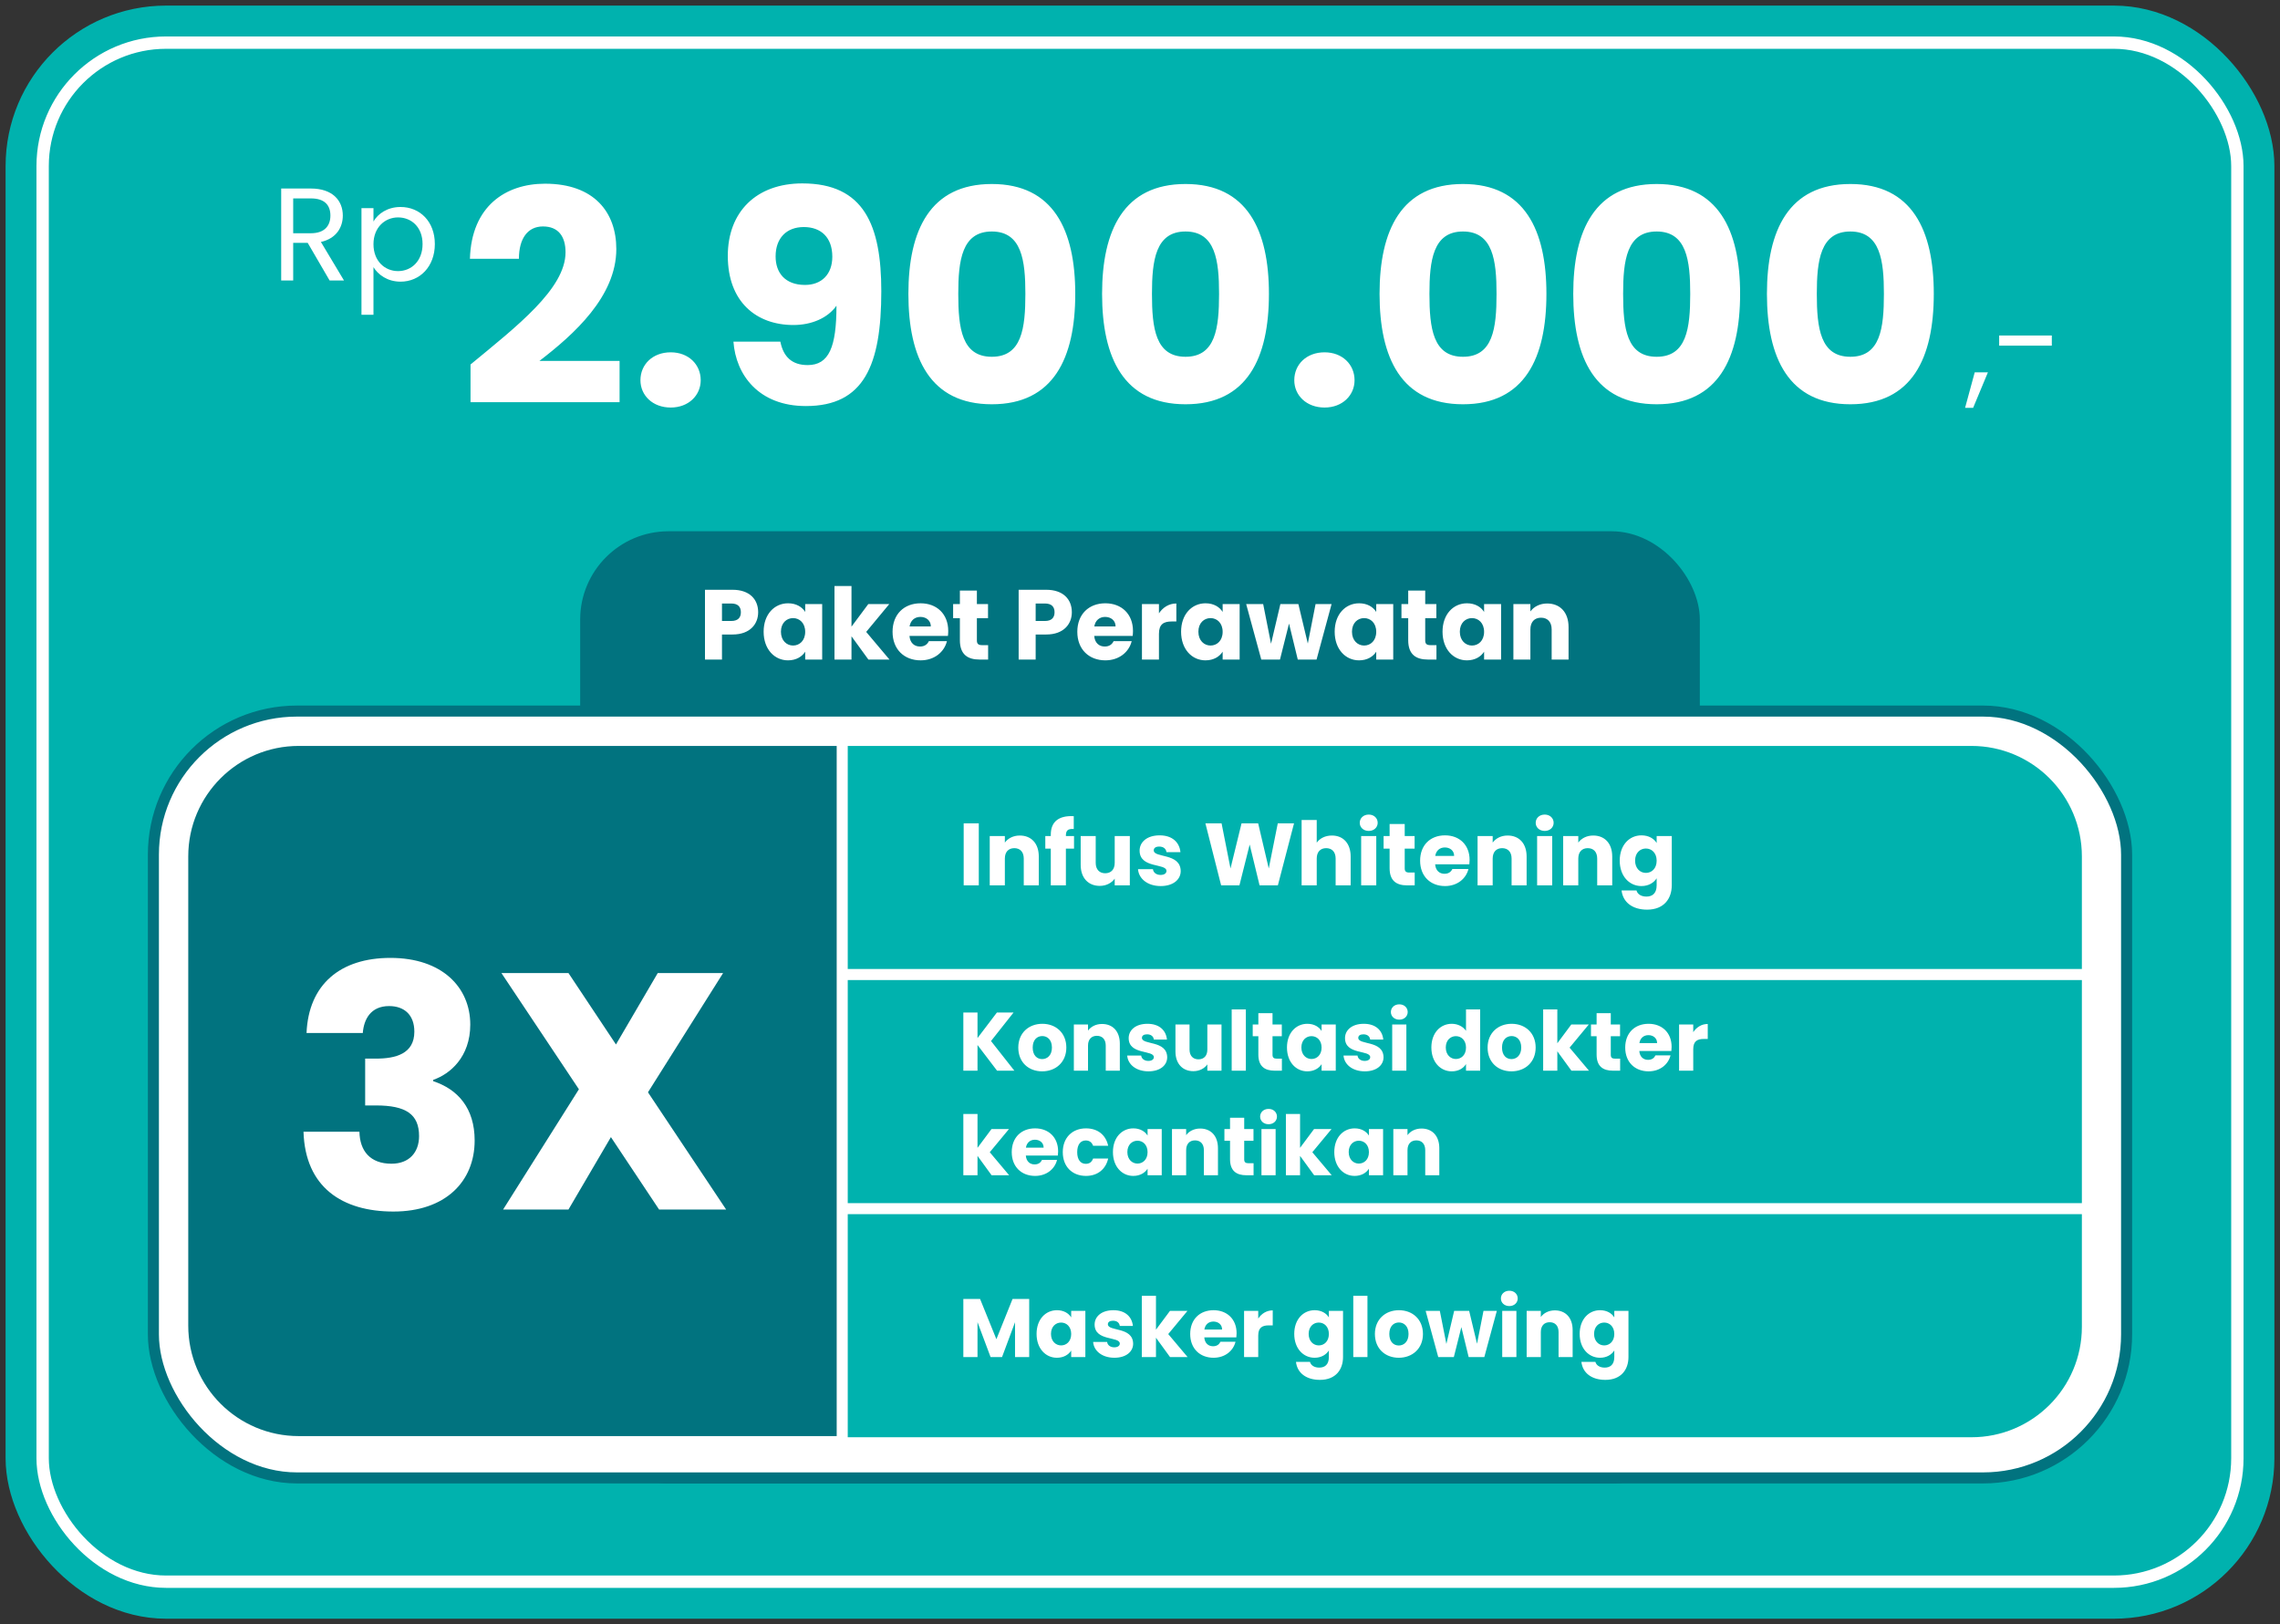
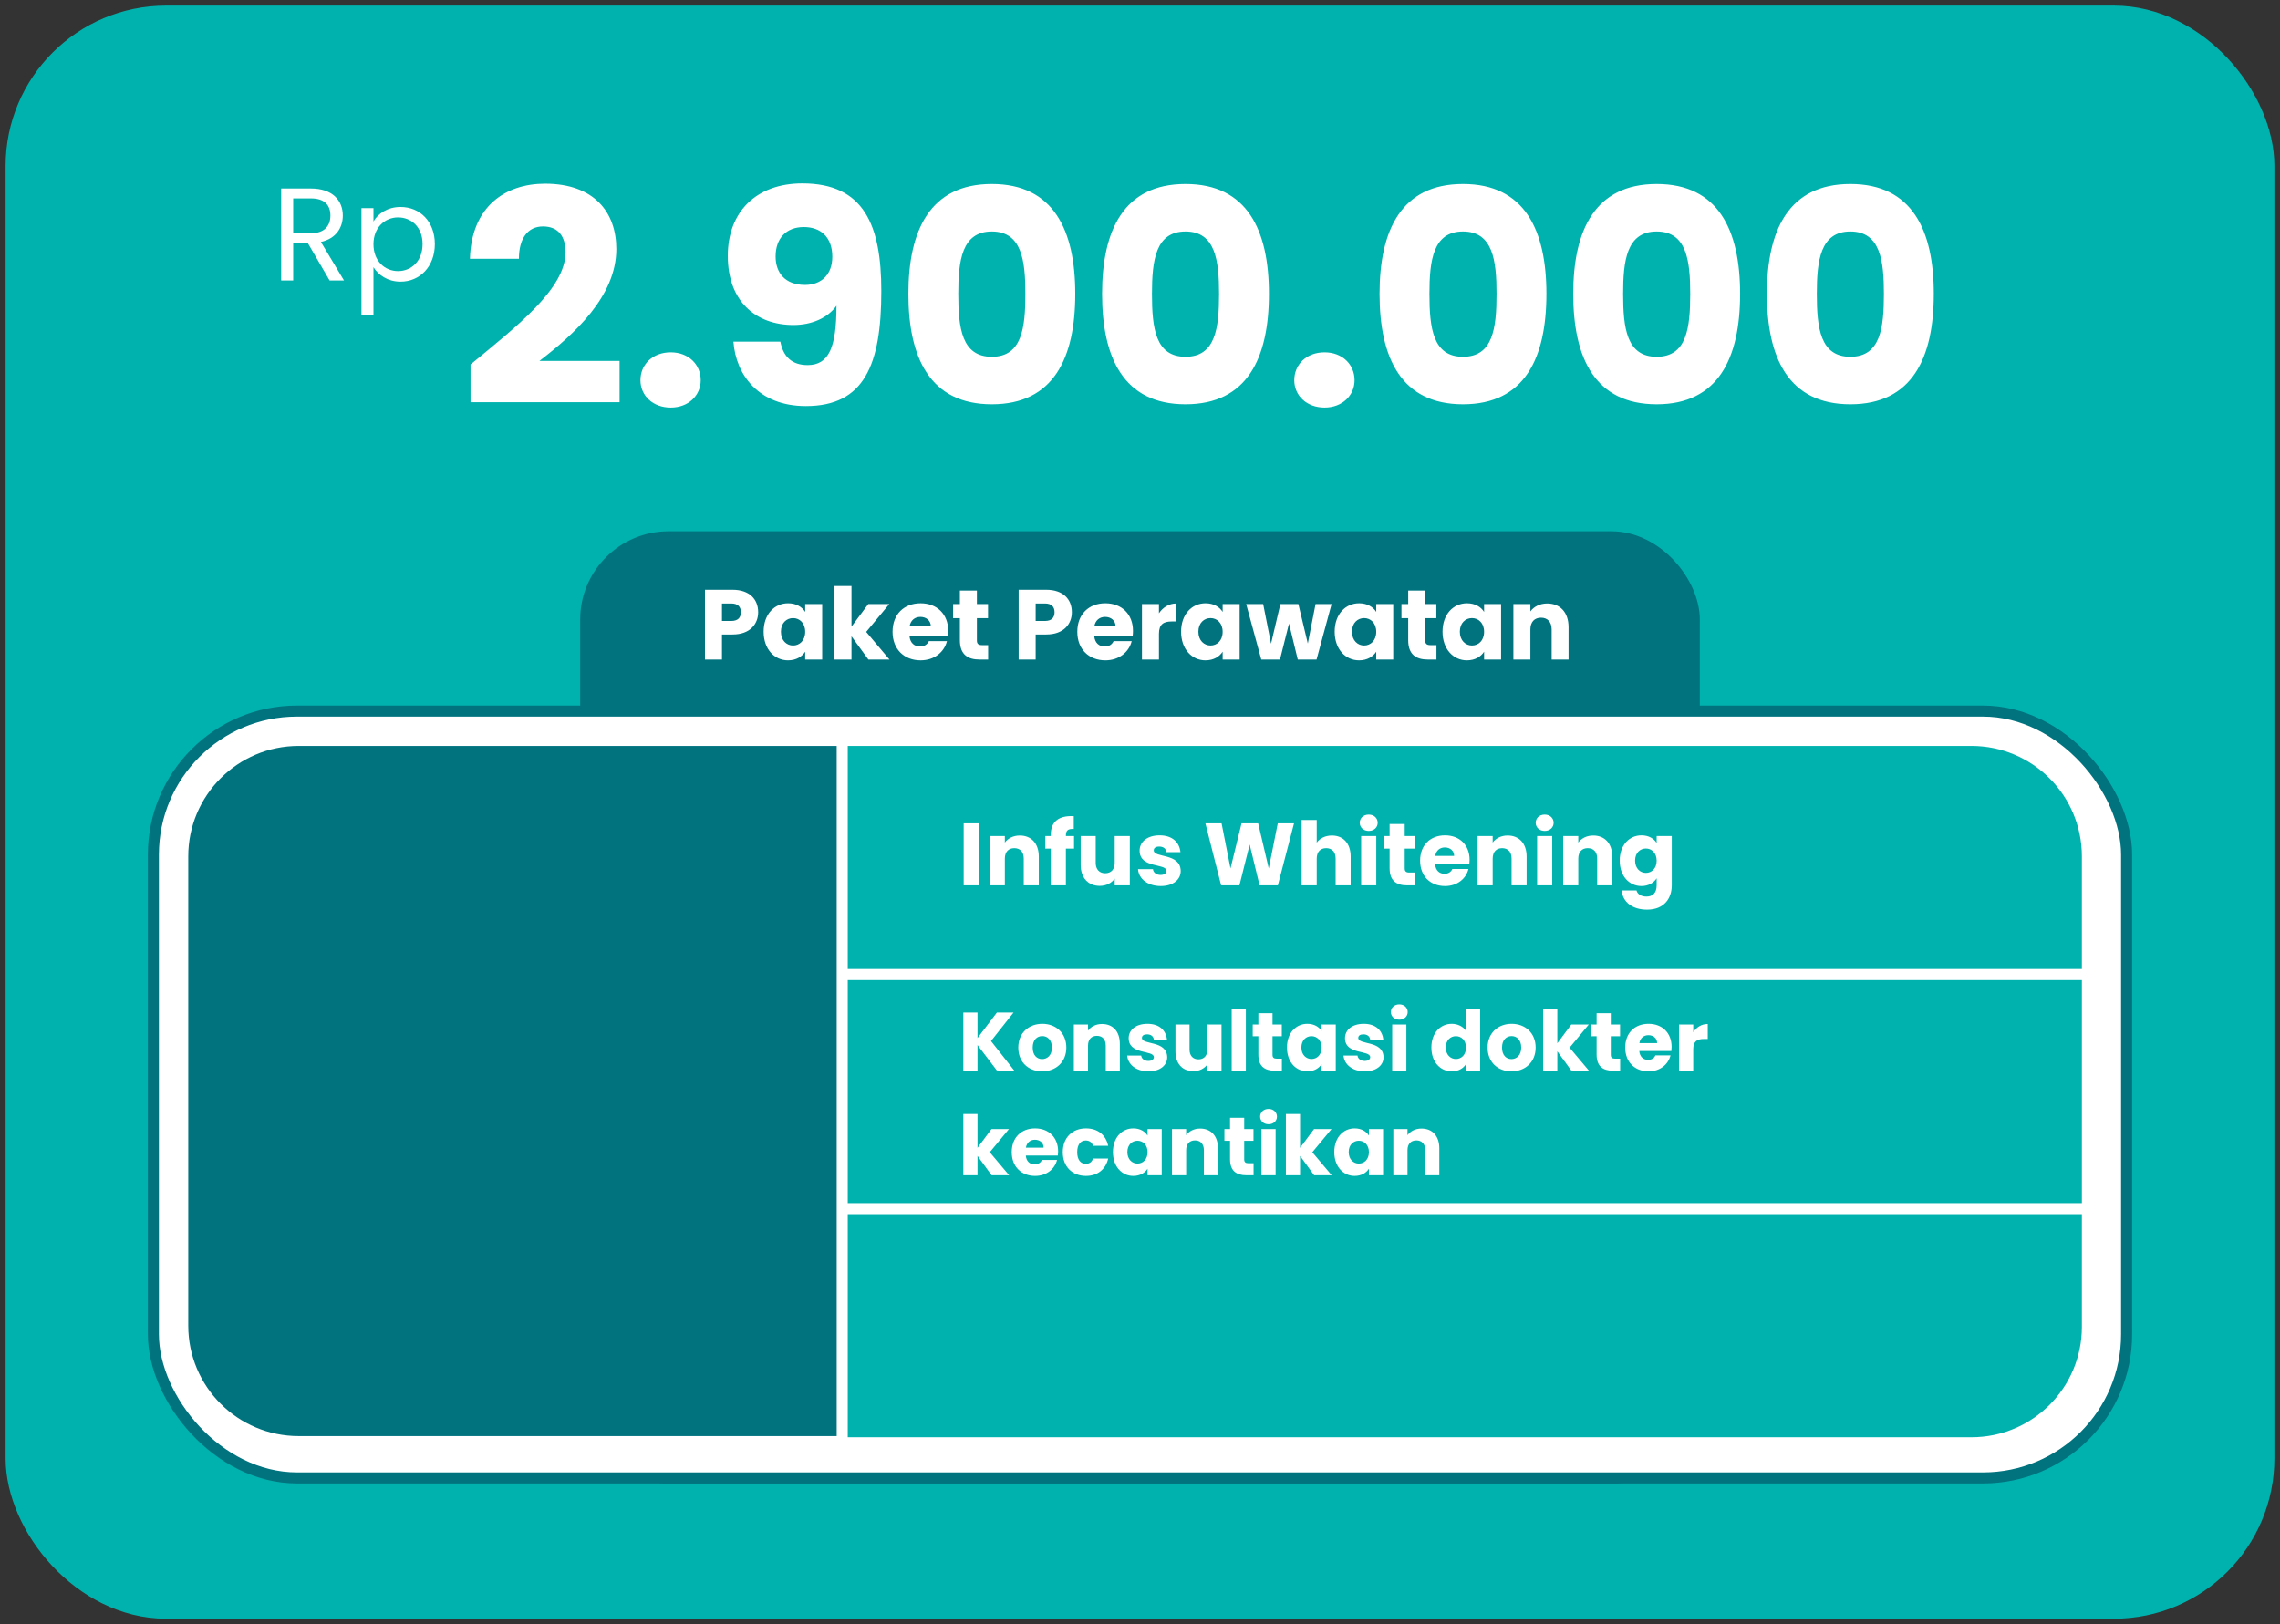
<svg xmlns="http://www.w3.org/2000/svg" width="327" height="233" viewBox="0 0 327 233" fill="none">
  <rect x="0" y="0" width="327" height="233" fill="#333333" stroke="none" />
  <rect x="3.901" y="3.901" width="319.197" height="225.197" rx="19.919" fill="#00B2AE" stroke="#00B2AE" stroke-width="6.197" />
-   <rect x="6.115" y="6.115" width="314.771" height="220.771" rx="17.706" stroke="white" stroke-width="1.771" />
  <rect x="84" y="77" width="159" height="135" rx="11.882" fill="#01737F" stroke="#01737F" stroke-width="1.584" />
  <rect x="22" y="102" width="283" height="110" rx="20.595" fill="white" stroke="#01737F" stroke-width="1.584" />
  <path d="M103.547 89.077H104.873C105.842 89.077 106.256 88.592 106.256 87.822C106.256 87.052 105.842 86.568 104.873 86.568H103.547V89.077ZM108.737 87.822C108.737 89.476 107.61 91.016 105.058 91.016H103.547V94.609H101.109V84.6H105.058C107.511 84.6 108.737 85.983 108.737 87.822ZM109.521 90.617C109.521 88.108 111.075 86.539 113.029 86.539C114.212 86.539 115.053 87.081 115.481 87.78V86.653H117.919V94.609H115.481V93.483C115.039 94.181 114.198 94.723 113.015 94.723C111.075 94.723 109.521 93.126 109.521 90.617ZM115.481 90.631C115.481 89.362 114.668 88.664 113.742 88.664C112.829 88.664 112.002 89.348 112.002 90.617C112.002 91.886 112.829 92.599 113.742 92.599C114.668 92.599 115.481 91.9 115.481 90.631ZM119.683 94.609V84.058H122.121V89.89L124.531 86.653H127.539L124.231 90.645L127.568 94.609H124.545L122.121 91.273V94.609H119.683ZM132.004 88.493C131.206 88.493 130.593 88.977 130.45 89.861H133.501C133.501 88.992 132.817 88.493 132.004 88.493ZM135.811 91.972C135.426 93.526 134.015 94.723 132.033 94.723C129.695 94.723 128.012 93.155 128.012 90.631C128.012 88.108 129.666 86.539 132.033 86.539C134.357 86.539 135.996 88.079 135.996 90.503C135.996 90.731 135.982 90.973 135.954 91.216H130.436C130.521 92.257 131.163 92.741 131.947 92.741C132.632 92.741 133.017 92.399 133.216 91.972H135.811ZM137.668 91.843V88.678H136.698V86.653H137.668V84.714H140.106V86.653H141.703V88.678H140.106V91.872C140.106 92.342 140.305 92.542 140.847 92.542H141.717V94.609H140.476C138.823 94.609 137.668 93.911 137.668 91.843ZM148.535 89.077H149.861C150.83 89.077 151.244 88.592 151.244 87.822C151.244 87.052 150.83 86.568 149.861 86.568H148.535V89.077ZM153.724 87.822C153.724 89.476 152.598 91.016 150.046 91.016H148.535V94.609H146.096V84.6H150.046C152.498 84.6 153.724 85.983 153.724 87.822ZM158.501 88.493C157.703 88.493 157.09 88.977 156.947 89.861H159.998C159.998 88.992 159.314 88.493 158.501 88.493ZM162.308 91.972C161.923 93.526 160.511 94.723 158.53 94.723C156.191 94.723 154.509 93.155 154.509 90.631C154.509 88.108 156.163 86.539 158.53 86.539C160.854 86.539 162.493 88.079 162.493 90.503C162.493 90.731 162.479 90.973 162.451 91.216H156.933C157.018 92.257 157.66 92.741 158.444 92.741C159.128 92.741 159.513 92.399 159.713 91.972H162.308ZM166.218 90.916V94.609H163.78V86.653H166.218V87.979C166.774 87.138 167.643 86.568 168.713 86.568V89.148H168.043C166.888 89.148 166.218 89.548 166.218 90.916ZM169.393 90.617C169.393 88.108 170.947 86.539 172.901 86.539C174.084 86.539 174.925 87.081 175.353 87.78V86.653H177.791V94.609H175.353V93.483C174.911 94.181 174.07 94.723 172.887 94.723C170.947 94.723 169.393 93.126 169.393 90.617ZM175.353 90.631C175.353 89.362 174.54 88.664 173.614 88.664C172.701 88.664 171.874 89.348 171.874 90.617C171.874 91.886 172.701 92.599 173.614 92.599C174.54 92.599 175.353 91.9 175.353 90.631ZM180.895 94.609L178.728 86.653H181.166L182.293 92.342L183.633 86.653H186.214L187.568 92.314L188.68 86.653H190.976L188.823 94.609H186.128L184.873 89.448L183.576 94.609H180.895ZM191.421 90.617C191.421 88.108 192.975 86.539 194.928 86.539C196.112 86.539 196.953 87.081 197.381 87.78V86.653H199.819V94.609H197.381V93.483C196.939 94.181 196.097 94.723 194.914 94.723C192.975 94.723 191.421 93.126 191.421 90.617ZM197.381 90.631C197.381 89.362 196.568 88.664 195.641 88.664C194.729 88.664 193.902 89.348 193.902 90.617C193.902 91.886 194.729 92.599 195.641 92.599C196.568 92.599 197.381 91.9 197.381 90.631ZM201.967 91.843V88.678H200.998V86.653H201.967V84.714H204.406V86.653H206.002V88.678H204.406V91.872C204.406 92.342 204.605 92.542 205.147 92.542H206.017V94.609H204.776C203.122 94.609 201.967 93.911 201.967 91.843ZM206.89 90.617C206.89 88.108 208.444 86.539 210.397 86.539C211.581 86.539 212.422 87.081 212.85 87.78V86.653H215.288V94.609H212.85V93.483C212.408 94.181 211.567 94.723 210.383 94.723C208.444 94.723 206.89 93.126 206.89 90.617ZM212.85 90.631C212.85 89.362 212.037 88.664 211.11 88.664C210.198 88.664 209.371 89.348 209.371 90.617C209.371 91.886 210.198 92.599 211.11 92.599C212.037 92.599 212.85 91.9 212.85 90.631ZM222.541 94.609V90.289C222.541 89.206 221.942 88.607 221.015 88.607C220.089 88.607 219.49 89.206 219.49 90.289V94.609H217.052V86.653H219.49V87.708C219.975 87.038 220.83 86.568 221.899 86.568C223.739 86.568 224.965 87.822 224.965 89.961V94.609H222.541Z" fill="white" />
  <path d="M27 122.842C27 114.093 34.093 107 42.842 107H120V206H42.842C34.093 206 27 198.907 27 190.158V122.842Z" fill="#01737F" />
-   <path d="M43.964 148.181C44.254 141.223 48.796 137.406 55.995 137.406C63.437 137.406 67.447 141.658 67.447 146.973C67.447 151.612 64.548 154.076 62.132 154.897V155.091C65.659 156.25 68.075 158.956 68.075 163.595C68.075 169.538 63.823 173.79 56.43 173.79C49.086 173.79 43.771 170.311 43.529 162.338H51.55C51.599 165.093 53.096 166.929 56.141 166.929C58.701 166.929 60.103 165.286 60.103 162.967C60.103 159.826 58.218 158.57 53.918 158.57H52.372V151.853H53.918C56.72 151.853 59.426 151.177 59.426 147.988C59.426 145.62 58.025 144.316 55.802 144.316C53.145 144.316 52.178 146.248 52.033 148.181H43.964ZM94.528 173.5L87.618 163.112L81.53 173.5H72.156L83.028 156.25L71.915 139.58H81.53L88.343 149.824L94.335 139.58H103.708L92.933 156.685L104.143 173.5H94.528Z" fill="white" />
  <path d="M121.584 107H282.742C291.491 107 298.584 114.093 298.584 122.842V139H121.584V107Z" fill="#00B2AE" />
  <path d="M138.212 127V118.103H140.379V127H138.212ZM146.829 127V123.16C146.829 122.197 146.297 121.664 145.473 121.664C144.649 121.664 144.117 122.197 144.117 123.16V127H141.95V119.928H144.117V120.866C144.548 120.27 145.308 119.852 146.259 119.852C147.894 119.852 148.984 120.967 148.984 122.868V127H146.829ZM150.705 127V121.728H149.919V119.928H150.705V119.725C150.705 117.875 151.846 116.962 154 117.077V118.914C153.164 118.863 152.872 119.117 152.872 119.865V119.928H154.038V121.728H152.872V127H150.705ZM162.04 119.928V127H159.873V126.037C159.442 126.645 158.681 127.076 157.731 127.076C156.096 127.076 154.993 125.948 154.993 124.06V119.928H157.148V123.768C157.148 124.731 157.693 125.264 158.504 125.264C159.34 125.264 159.873 124.731 159.873 123.768V119.928H162.04ZM169.338 124.947C169.338 126.176 168.248 127.101 166.474 127.101C164.585 127.101 163.318 126.049 163.216 124.681H165.358C165.409 125.175 165.852 125.505 166.448 125.505C167.006 125.505 167.297 125.251 167.297 124.934C167.297 123.794 163.444 124.617 163.444 122.019C163.444 120.815 164.471 119.827 166.321 119.827C168.146 119.827 169.16 120.841 169.3 122.235H167.297C167.234 121.753 166.866 121.436 166.258 121.436C165.751 121.436 165.472 121.639 165.472 121.981C165.472 123.109 169.3 122.311 169.338 124.947ZM175.136 127L172.88 118.103H175.2L176.48 124.579L178.064 118.103H180.447L181.967 124.579L183.26 118.103H185.592L183.273 127H180.649L179.23 121.145L177.76 127H175.136ZM186.679 127V117.621H188.846V120.879C189.277 120.27 190.05 119.852 191.026 119.852C192.636 119.852 193.713 120.967 193.713 122.868V127H191.558V123.16C191.558 122.197 191.026 121.664 190.202 121.664C189.379 121.664 188.846 122.197 188.846 123.16V127H186.679ZM195.219 127V119.928H197.386V127H195.219ZM196.309 119.193C195.536 119.193 195.016 118.673 195.016 118.027C195.016 117.368 195.536 116.848 196.309 116.848C197.069 116.848 197.589 117.368 197.589 118.027C197.589 118.673 197.069 119.193 196.309 119.193ZM199.299 124.541V121.728H198.437V119.928H199.299V118.204H201.466V119.928H202.885V121.728H201.466V124.567C201.466 124.985 201.643 125.162 202.125 125.162H202.898V127H201.796C200.325 127 199.299 126.379 199.299 124.541ZM207.223 121.563C206.513 121.563 205.968 121.994 205.842 122.78H208.554C208.554 122.007 207.945 121.563 207.223 121.563ZM210.607 124.655C210.265 126.037 209.01 127.101 207.248 127.101C205.17 127.101 203.674 125.707 203.674 123.464C203.674 121.221 205.145 119.827 207.248 119.827C209.314 119.827 210.772 121.195 210.772 123.35C210.772 123.553 210.759 123.768 210.734 123.984H205.829C205.905 124.909 206.475 125.34 207.172 125.34C207.781 125.34 208.123 125.036 208.3 124.655H210.607ZM216.794 127V123.16C216.794 122.197 216.262 121.664 215.438 121.664C214.614 121.664 214.082 122.197 214.082 123.16V127H211.915V119.928H214.082V120.866C214.513 120.27 215.274 119.852 216.224 119.852C217.859 119.852 218.949 120.967 218.949 122.868V127H216.794ZM220.455 127V119.928H222.622V127H220.455ZM221.545 119.193C220.772 119.193 220.252 118.673 220.252 118.027C220.252 117.368 220.772 116.848 221.545 116.848C222.305 116.848 222.825 117.368 222.825 118.027C222.825 118.673 222.305 119.193 221.545 119.193ZM229.072 127V123.16C229.072 122.197 228.54 121.664 227.716 121.664C226.892 121.664 226.36 122.197 226.36 123.16V127H224.193V119.928H226.36V120.866C226.791 120.27 227.551 119.852 228.502 119.852C230.137 119.852 231.227 120.967 231.227 122.868V127H229.072ZM232.302 123.451C232.302 121.221 233.683 119.827 235.419 119.827C236.459 119.827 237.219 120.296 237.599 120.929V119.928H239.766V126.987C239.766 128.876 238.676 130.485 236.23 130.485C234.127 130.485 232.758 129.421 232.568 127.735H234.71C234.849 128.267 235.381 128.61 236.129 128.61C236.953 128.61 237.599 128.179 237.599 126.987V125.986C237.206 126.607 236.459 127.101 235.419 127.101C233.683 127.101 232.302 125.682 232.302 123.451ZM237.599 123.464C237.599 122.336 236.877 121.715 236.053 121.715C235.242 121.715 234.507 122.323 234.507 123.451C234.507 124.579 235.242 125.213 236.053 125.213C236.877 125.213 237.599 124.592 237.599 123.464Z" fill="white" />
  <rect width="177" height="32" transform="translate(121.584 140.584)" fill="#00B2AE" />
  <path d="M142.999 153.584L140.195 149.901V153.584H138.163V145.243H140.195V148.903L142.975 145.243H145.363L142.131 149.331L145.482 153.584H142.999ZM152.935 150.269C152.935 152.372 151.414 153.679 149.466 153.679C147.517 153.679 146.044 152.372 146.044 150.269C146.044 148.166 147.553 146.859 149.489 146.859C151.438 146.859 152.935 148.166 152.935 150.269ZM148.111 150.269C148.111 151.386 148.729 151.921 149.466 151.921C150.19 151.921 150.868 151.386 150.868 150.269C150.868 149.14 150.202 148.618 149.489 148.618C148.753 148.618 148.111 149.14 148.111 150.269ZM158.587 153.584V149.984C158.587 149.081 158.088 148.582 157.316 148.582C156.544 148.582 156.045 149.081 156.045 149.984V153.584H154.013V146.954H156.045V147.834C156.449 147.275 157.161 146.883 158.053 146.883C159.585 146.883 160.607 147.929 160.607 149.711V153.584H158.587ZM167.401 151.659C167.401 152.812 166.379 153.679 164.716 153.679C162.946 153.679 161.758 152.693 161.663 151.41H163.67C163.718 151.873 164.134 152.182 164.692 152.182C165.215 152.182 165.488 151.945 165.488 151.648C165.488 150.578 161.876 151.35 161.876 148.915C161.876 147.786 162.839 146.859 164.573 146.859C166.284 146.859 167.235 147.81 167.366 149.117H165.488C165.429 148.665 165.084 148.368 164.514 148.368C164.039 148.368 163.777 148.558 163.777 148.879C163.777 149.937 167.366 149.188 167.401 151.659ZM175.191 146.954V153.584H173.159V152.681C172.755 153.252 172.042 153.655 171.151 153.655C169.619 153.655 168.585 152.598 168.585 150.828V146.954H170.605V150.554C170.605 151.457 171.116 151.956 171.876 151.956C172.66 151.956 173.159 151.457 173.159 150.554V146.954H175.191ZM176.65 153.584V144.792H178.682V153.584H176.65ZM180.475 151.279V148.641H179.667V146.954H180.475V145.338H182.507V146.954H183.838V148.641H182.507V151.303C182.507 151.695 182.674 151.861 183.125 151.861H183.85V153.584H182.816C181.438 153.584 180.475 153.002 180.475 151.279ZM184.578 150.257C184.578 148.166 185.873 146.859 187.5 146.859C188.487 146.859 189.188 147.311 189.544 147.893V146.954H191.576V153.584H189.544V152.646C189.176 153.228 188.475 153.679 187.489 153.679C185.873 153.679 184.578 152.349 184.578 150.257ZM189.544 150.269C189.544 149.212 188.867 148.63 188.094 148.63C187.334 148.63 186.645 149.2 186.645 150.257C186.645 151.315 187.334 151.909 188.094 151.909C188.867 151.909 189.544 151.327 189.544 150.269ZM198.428 151.659C198.428 152.812 197.406 153.679 195.743 153.679C193.972 153.679 192.784 152.693 192.689 151.41H194.697C194.745 151.873 195.161 152.182 195.719 152.182C196.242 152.182 196.515 151.945 196.515 151.648C196.515 150.578 192.903 151.35 192.903 148.915C192.903 147.786 193.865 146.859 195.6 146.859C197.311 146.859 198.262 147.81 198.392 149.117H196.515C196.456 148.665 196.111 148.368 195.541 148.368C195.066 148.368 194.804 148.558 194.804 148.879C194.804 149.937 198.392 149.188 198.428 151.659ZM199.671 153.584V146.954H201.703V153.584H199.671ZM200.693 146.265C199.968 146.265 199.481 145.778 199.481 145.172C199.481 144.554 199.968 144.067 200.693 144.067C201.406 144.067 201.893 144.554 201.893 145.172C201.893 145.778 201.406 146.265 200.693 146.265ZM205.289 150.257C205.289 148.166 206.584 146.859 208.212 146.859C209.091 146.859 209.852 147.263 210.256 147.869V144.792H212.287V153.584H210.256V152.634C209.887 153.24 209.186 153.679 208.212 153.679C206.584 153.679 205.289 152.349 205.289 150.257ZM210.256 150.269C210.256 149.212 209.578 148.63 208.806 148.63C208.046 148.63 207.356 149.2 207.356 150.257C207.356 151.315 208.046 151.909 208.806 151.909C209.578 151.909 210.256 151.327 210.256 150.269ZM220.245 150.269C220.245 152.372 218.724 153.679 216.775 153.679C214.827 153.679 213.353 152.372 213.353 150.269C213.353 148.166 214.862 146.859 216.799 146.859C218.747 146.859 220.245 148.166 220.245 150.269ZM215.421 150.269C215.421 151.386 216.038 151.921 216.775 151.921C217.5 151.921 218.177 151.386 218.177 150.269C218.177 149.14 217.512 148.618 216.799 148.618C216.062 148.618 215.421 149.14 215.421 150.269ZM221.322 153.584V144.792H223.354V149.651L225.362 146.954H227.869L225.113 150.281L227.893 153.584H225.374L223.354 150.804V153.584H221.322ZM228.988 151.279V148.641H228.18V146.954H228.988V145.338H231.02V146.954H232.35V148.641H231.02V151.303C231.02 151.695 231.186 151.861 231.638 151.861H232.362V153.584H231.329C229.95 153.584 228.988 153.002 228.988 151.279ZM236.417 148.487C235.752 148.487 235.241 148.891 235.122 149.628H237.665C237.665 148.903 237.094 148.487 236.417 148.487ZM239.589 151.386C239.269 152.681 238.092 153.679 236.441 153.679C234.492 153.679 233.09 152.372 233.09 150.269C233.09 148.166 234.468 146.859 236.441 146.859C238.377 146.859 239.744 148.142 239.744 150.162C239.744 150.352 239.732 150.554 239.708 150.756H235.11C235.181 151.624 235.716 152.028 236.369 152.028C236.94 152.028 237.261 151.743 237.427 151.386H239.589ZM242.847 150.507V153.584H240.816V146.954H242.847V148.059C243.311 147.358 244.036 146.883 244.927 146.883V149.034H244.368C243.406 149.034 242.847 149.366 242.847 150.507ZM138.163 168.584V159.792H140.195V164.651L142.203 161.954H144.71L141.953 165.281L144.733 168.584H142.215L140.195 165.804V168.584H138.163ZM148.431 163.487C147.765 163.487 147.254 163.891 147.136 164.628H149.678C149.678 163.903 149.108 163.487 148.431 163.487ZM151.603 166.386C151.282 167.681 150.106 168.679 148.454 168.679C146.506 168.679 145.104 167.372 145.104 165.269C145.104 163.166 146.482 161.859 148.454 161.859C150.391 161.859 151.757 163.142 151.757 165.162C151.757 165.352 151.746 165.554 151.722 165.756H147.124C147.195 166.624 147.73 167.028 148.383 167.028C148.953 167.028 149.274 166.743 149.441 166.386H151.603ZM152.425 165.269C152.425 163.178 153.804 161.859 155.752 161.859C157.416 161.859 158.592 162.774 158.936 164.354H156.774C156.608 163.891 156.275 163.594 155.717 163.594C154.992 163.594 154.493 164.164 154.493 165.269C154.493 166.374 154.992 166.945 155.717 166.945C156.275 166.945 156.596 166.671 156.774 166.184H158.936C158.592 167.717 157.416 168.679 155.752 168.679C153.804 168.679 152.425 167.372 152.425 165.269ZM159.619 165.257C159.619 163.166 160.914 161.859 162.542 161.859C163.528 161.859 164.229 162.311 164.586 162.893V161.954H166.617V168.584H164.586V167.646C164.217 168.228 163.516 168.679 162.53 168.679C160.914 168.679 159.619 167.349 159.619 165.257ZM164.586 165.269C164.586 164.212 163.908 163.63 163.136 163.63C162.376 163.63 161.687 164.2 161.687 165.257C161.687 166.315 162.376 166.909 163.136 166.909C163.908 166.909 164.586 166.327 164.586 165.269ZM172.662 168.584V164.984C172.662 164.081 172.163 163.582 171.39 163.582C170.618 163.582 170.119 164.081 170.119 164.984V168.584H168.087V161.954H170.119V162.834C170.523 162.275 171.236 161.883 172.127 161.883C173.66 161.883 174.682 162.929 174.682 164.711V168.584H172.662ZM176.414 166.279V163.641H175.606V161.954H176.414V160.338H178.446V161.954H179.777V163.641H178.446V166.303C178.446 166.695 178.612 166.861 179.064 166.861H179.789V168.584H178.755C177.377 168.584 176.414 168.002 176.414 166.279ZM180.92 168.584V161.954H182.952V168.584H180.92ZM181.942 161.265C181.217 161.265 180.73 160.778 180.73 160.172C180.73 159.554 181.217 159.067 181.942 159.067C182.655 159.067 183.142 159.554 183.142 160.172C183.142 160.778 182.655 161.265 181.942 161.265ZM184.425 168.584V159.792H186.456V164.651L188.464 161.954H190.971L188.215 165.281L190.995 168.584H188.476L186.456 165.804V168.584H184.425ZM191.365 165.257C191.365 163.166 192.66 161.859 194.288 161.859C195.274 161.859 195.975 162.311 196.332 162.893V161.954H198.364V168.584H196.332V167.646C195.964 168.228 195.262 168.679 194.276 168.679C192.66 168.679 191.365 167.349 191.365 165.257ZM196.332 165.269C196.332 164.212 195.655 163.63 194.882 163.63C194.122 163.63 193.433 164.2 193.433 165.257C193.433 166.315 194.122 166.909 194.882 166.909C195.655 166.909 196.332 166.327 196.332 165.269ZM204.408 168.584V164.984C204.408 164.081 203.909 163.582 203.137 163.582C202.364 163.582 201.865 164.081 201.865 164.984V168.584H199.833V161.954H201.865V162.834C202.269 162.275 202.982 161.883 203.873 161.883C205.406 161.883 206.428 162.929 206.428 164.711V168.584H204.408Z" fill="white" />
  <path d="M121.584 174.168H298.584V190.326C298.584 199.076 291.491 206.168 282.742 206.168H121.584V174.168Z" fill="#00B2AE" />
-   <path d="M138.163 194.668V186.328H140.563L142.904 192.102L145.221 186.328H147.609V194.668H145.577V189.666L143.712 194.668H142.072L140.195 189.654V194.668H138.163ZM148.666 191.342C148.666 189.25 149.961 187.943 151.589 187.943C152.575 187.943 153.276 188.395 153.632 188.977V188.039H155.664V194.668H153.632V193.73C153.264 194.312 152.563 194.763 151.577 194.763C149.961 194.763 148.666 193.433 148.666 191.342ZM153.632 191.353C153.632 190.296 152.955 189.714 152.183 189.714C151.422 189.714 150.733 190.284 150.733 191.342C150.733 192.399 151.422 192.993 152.183 192.993C152.955 192.993 153.632 192.411 153.632 191.353ZM162.516 192.744C162.516 193.896 161.495 194.763 159.831 194.763C158.061 194.763 156.873 193.777 156.778 192.494H158.786C158.833 192.957 159.249 193.266 159.807 193.266C160.33 193.266 160.603 193.029 160.603 192.732C160.603 191.662 156.991 192.435 156.991 189.999C156.991 188.87 157.954 187.943 159.689 187.943C161.4 187.943 162.35 188.894 162.481 190.201H160.603C160.544 189.749 160.199 189.452 159.629 189.452C159.154 189.452 158.893 189.643 158.893 189.963C158.893 191.021 162.481 190.272 162.516 192.744ZM163.759 194.668V185.876H165.791V190.736L167.799 188.039H170.306L167.55 191.365L170.33 194.668H167.811L165.791 191.888V194.668H163.759ZM174.027 189.571C173.362 189.571 172.851 189.975 172.732 190.712H175.275C175.275 189.987 174.704 189.571 174.027 189.571ZM177.199 192.47C176.879 193.765 175.702 194.763 174.051 194.763C172.102 194.763 170.7 193.457 170.7 191.353C170.7 189.25 172.078 187.943 174.051 187.943C175.988 187.943 177.354 189.227 177.354 191.247C177.354 191.437 177.342 191.639 177.318 191.841H172.72C172.791 192.708 173.326 193.112 173.98 193.112C174.55 193.112 174.871 192.827 175.037 192.47H177.199ZM180.457 191.591V194.668H178.426V188.039H180.457V189.143C180.921 188.442 181.646 187.967 182.537 187.967V190.118H181.978C181.016 190.118 180.457 190.45 180.457 191.591ZM185.622 191.342C185.622 189.25 186.917 187.943 188.545 187.943C189.519 187.943 190.232 188.383 190.588 188.977V188.039H192.62V194.657C192.62 196.427 191.598 197.936 189.305 197.936C187.333 197.936 186.05 196.938 185.871 195.358H187.879C188.01 195.857 188.509 196.177 189.21 196.177C189.982 196.177 190.588 195.773 190.588 194.657V193.718C190.22 194.3 189.519 194.763 188.545 194.763C186.917 194.763 185.622 193.433 185.622 191.342ZM190.588 191.353C190.588 190.296 189.911 189.714 189.139 189.714C188.378 189.714 187.689 190.284 187.689 191.342C187.689 192.399 188.378 192.993 189.139 192.993C189.911 192.993 190.588 192.411 190.588 191.353ZM194.09 194.668V185.876H196.122V194.668H194.09ZM204.081 191.353C204.081 193.457 202.561 194.763 200.612 194.763C198.663 194.763 197.19 193.457 197.19 191.353C197.19 189.25 198.699 187.943 200.636 187.943C202.584 187.943 204.081 189.25 204.081 191.353ZM199.257 191.353C199.257 192.47 199.875 193.005 200.612 193.005C201.337 193.005 202.014 192.47 202.014 191.353C202.014 190.225 201.349 189.702 200.636 189.702C199.899 189.702 199.257 190.225 199.257 191.353ZM206.276 194.668L204.47 188.039H206.502L207.441 192.779L208.557 188.039H210.708L211.837 192.755L212.764 188.039H214.676L212.882 194.668H210.637L209.591 190.367L208.51 194.668H206.276ZM215.451 194.668V188.039H217.483V194.668H215.451ZM216.473 187.349C215.748 187.349 215.261 186.862 215.261 186.256C215.261 185.638 215.748 185.151 216.473 185.151C217.186 185.151 217.673 185.638 217.673 186.256C217.673 186.862 217.186 187.349 216.473 187.349ZM223.53 194.668V191.068C223.53 190.165 223.031 189.666 222.258 189.666C221.486 189.666 220.987 190.165 220.987 191.068V194.668H218.955V188.039H220.987V188.918C221.391 188.359 222.104 187.967 222.995 187.967C224.528 187.967 225.55 189.013 225.55 190.795V194.668H223.53ZM226.558 191.342C226.558 189.25 227.853 187.943 229.48 187.943C230.455 187.943 231.168 188.383 231.524 188.977V188.039H233.556V194.657C233.556 196.427 232.534 197.936 230.241 197.936C228.268 197.936 226.985 196.938 226.807 195.358H228.815C228.946 195.857 229.445 196.177 230.146 196.177C230.918 196.177 231.524 195.773 231.524 194.657V193.718C231.156 194.3 230.455 194.763 229.48 194.763C227.853 194.763 226.558 193.433 226.558 191.342ZM231.524 191.353C231.524 190.296 230.847 189.714 230.074 189.714C229.314 189.714 228.625 190.284 228.625 191.342C228.625 192.399 229.314 192.993 230.074 192.993C230.847 192.993 231.524 192.411 231.524 191.353Z" fill="white" />
  <path d="M67.484 57.692V52.284C74.084 46.834 81.11 41.426 81.11 36.188C81.11 33.931 80.088 32.483 77.874 32.483C75.702 32.483 74.424 34.187 74.424 37.125H67.398C67.611 29.588 72.508 26.351 78.172 26.351C85.241 26.351 88.392 30.482 88.392 35.72C88.392 42.533 82.302 47.983 77.363 51.773H88.86V57.692H67.484ZM100.497 54.541C100.497 56.713 98.752 58.459 96.197 58.459C93.599 58.459 91.853 56.713 91.853 54.541C91.853 52.284 93.599 50.538 96.197 50.538C98.752 50.538 100.497 52.284 100.497 54.541ZM105.191 49.005H111.919C112.345 51.177 113.58 52.369 115.837 52.369C118.903 52.369 119.967 49.772 119.967 43.853C118.733 45.599 116.433 46.621 113.793 46.621C108.47 46.621 104.382 43.299 104.382 36.699C104.382 30.397 108.47 26.309 115.07 26.309C123.928 26.309 126.397 32.313 126.397 41.766C126.397 52.369 123.928 58.246 115.581 58.246C108.811 58.246 105.532 53.775 105.191 49.005ZM115.454 40.872C117.838 40.872 119.371 39.339 119.371 36.827C119.371 34.059 117.753 32.569 115.283 32.569C112.771 32.569 111.238 34.187 111.238 36.784C111.238 39.126 112.601 40.872 115.454 40.872ZM130.282 42.15C130.282 33.037 133.391 26.394 142.248 26.394C151.105 26.394 154.214 33.037 154.214 42.15C154.214 51.347 151.105 57.99 142.248 57.99C133.391 57.99 130.282 51.347 130.282 42.15ZM147.06 42.15C147.06 37.38 146.549 33.207 142.248 33.207C137.947 33.207 137.436 37.38 137.436 42.15C137.436 47.089 137.947 51.177 142.248 51.177C146.549 51.177 147.06 47.089 147.06 42.15ZM158.061 42.15C158.061 33.037 161.17 26.394 170.027 26.394C178.884 26.394 181.992 33.037 181.992 42.15C181.992 51.347 178.884 57.99 170.027 57.99C161.17 57.99 158.061 51.347 158.061 42.15ZM174.839 42.15C174.839 37.38 174.328 33.207 170.027 33.207C165.726 33.207 165.215 37.38 165.215 42.15C165.215 47.089 165.726 51.177 170.027 51.177C174.328 51.177 174.839 47.089 174.839 42.15ZM194.271 54.541C194.271 56.713 192.525 58.459 189.97 58.459C187.373 58.459 185.627 56.713 185.627 54.541C185.627 52.284 187.373 50.538 189.97 50.538C192.525 50.538 194.271 52.284 194.271 54.541ZM197.857 42.15C197.857 33.037 200.966 26.394 209.823 26.394C218.68 26.394 221.789 33.037 221.789 42.15C221.789 51.347 218.68 57.99 209.823 57.99C200.966 57.99 197.857 51.347 197.857 42.15ZM214.635 42.15C214.635 37.38 214.124 33.207 209.823 33.207C205.522 33.207 205.011 37.38 205.011 42.15C205.011 47.089 205.522 51.177 209.823 51.177C214.124 51.177 214.635 47.089 214.635 42.15ZM225.636 42.15C225.636 33.037 228.745 26.394 237.602 26.394C246.459 26.394 249.568 33.037 249.568 42.15C249.568 51.347 246.459 57.99 237.602 57.99C228.745 57.99 225.636 51.347 225.636 42.15ZM242.414 42.15C242.414 37.38 241.903 33.207 237.602 33.207C233.301 33.207 232.79 37.38 232.79 42.15C232.79 47.089 233.301 51.177 237.602 51.177C241.903 51.177 242.414 47.089 242.414 42.15ZM253.415 42.15C253.415 33.037 256.523 26.394 265.38 26.394C274.238 26.394 277.346 33.037 277.346 42.15C277.346 51.347 274.238 57.99 265.38 57.99C256.523 57.99 253.415 51.347 253.415 42.15ZM270.192 42.15C270.192 37.38 269.681 33.207 265.38 33.207C261.08 33.207 260.569 37.38 260.569 42.15C260.569 47.089 261.08 51.177 265.38 51.177C269.681 51.177 270.192 47.089 270.192 42.15Z" fill="white" />
-   <path d="M47.387 30.921C47.387 29.426 46.554 28.461 44.586 28.461H42.05V33.457H44.586C46.535 33.457 47.387 32.398 47.387 30.921ZM40.328 27.042H44.586C47.69 27.042 49.166 28.764 49.166 30.921C49.166 32.606 48.239 34.214 46.024 34.706L49.336 40.233H47.273L44.132 34.839H42.05V40.233H40.328V27.042ZM53.564 31.773C54.189 30.675 55.552 29.691 57.444 29.691C60.226 29.691 62.365 31.773 62.365 35.009C62.365 38.227 60.226 40.403 57.444 40.403C55.552 40.403 54.208 39.381 53.564 38.321V45.154H51.842V29.861H53.564V31.773ZM60.605 35.009C60.605 32.568 58.996 31.186 57.085 31.186C55.211 31.186 53.564 32.625 53.564 35.028C53.564 37.47 55.211 38.889 57.085 38.889C58.996 38.889 60.605 37.451 60.605 35.009Z" fill="white" />
-   <path d="M281.835 58.5L283.217 53.409H285.109L282.99 58.5H281.835ZM286.722 49.586V48.129H294.274V49.586H286.722Z" fill="white" />
+   <path d="M47.387 30.921C47.387 29.426 46.554 28.461 44.586 28.461H42.05V33.457H44.586C46.535 33.457 47.387 32.398 47.387 30.921ZM40.328 27.042H44.586C47.69 27.042 49.166 28.764 49.166 30.921C49.166 32.606 48.239 34.214 46.024 34.706L49.336 40.233H47.273L44.132 34.839H42.05V40.233H40.328ZM53.564 31.773C54.189 30.675 55.552 29.691 57.444 29.691C60.226 29.691 62.365 31.773 62.365 35.009C62.365 38.227 60.226 40.403 57.444 40.403C55.552 40.403 54.208 39.381 53.564 38.321V45.154H51.842V29.861H53.564V31.773ZM60.605 35.009C60.605 32.568 58.996 31.186 57.085 31.186C55.211 31.186 53.564 32.625 53.564 35.028C53.564 37.47 55.211 38.889 57.085 38.889C58.996 38.889 60.605 37.451 60.605 35.009Z" fill="white" />
</svg>